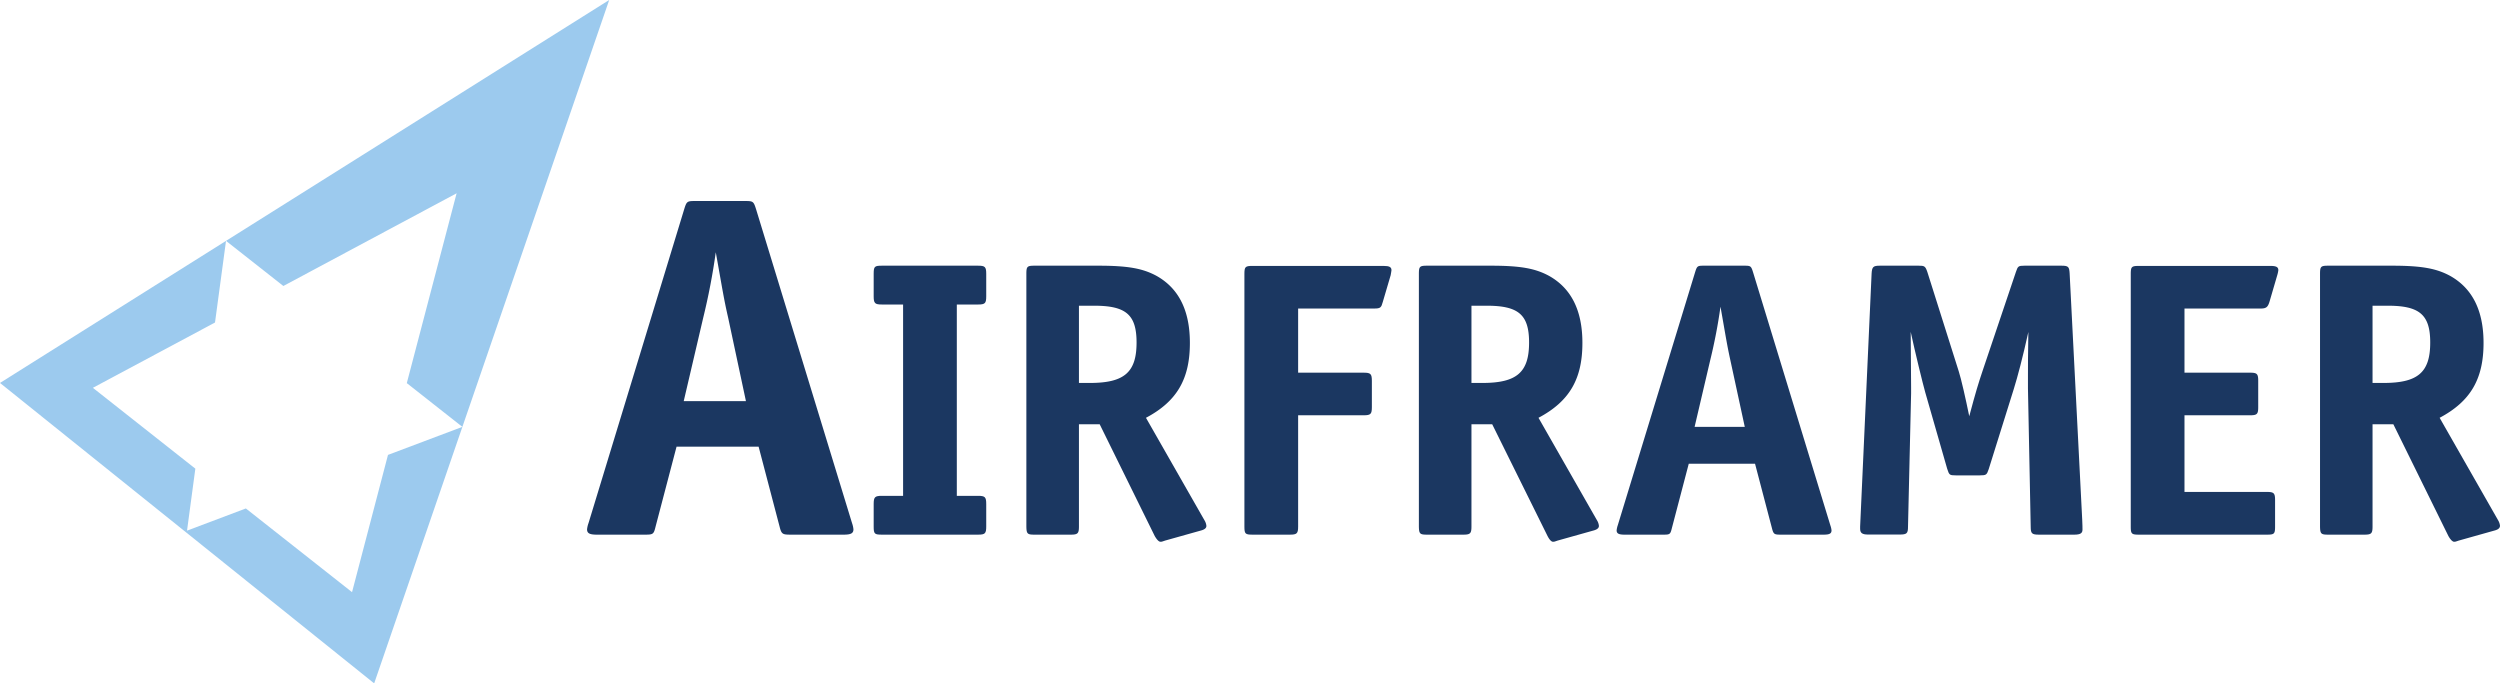
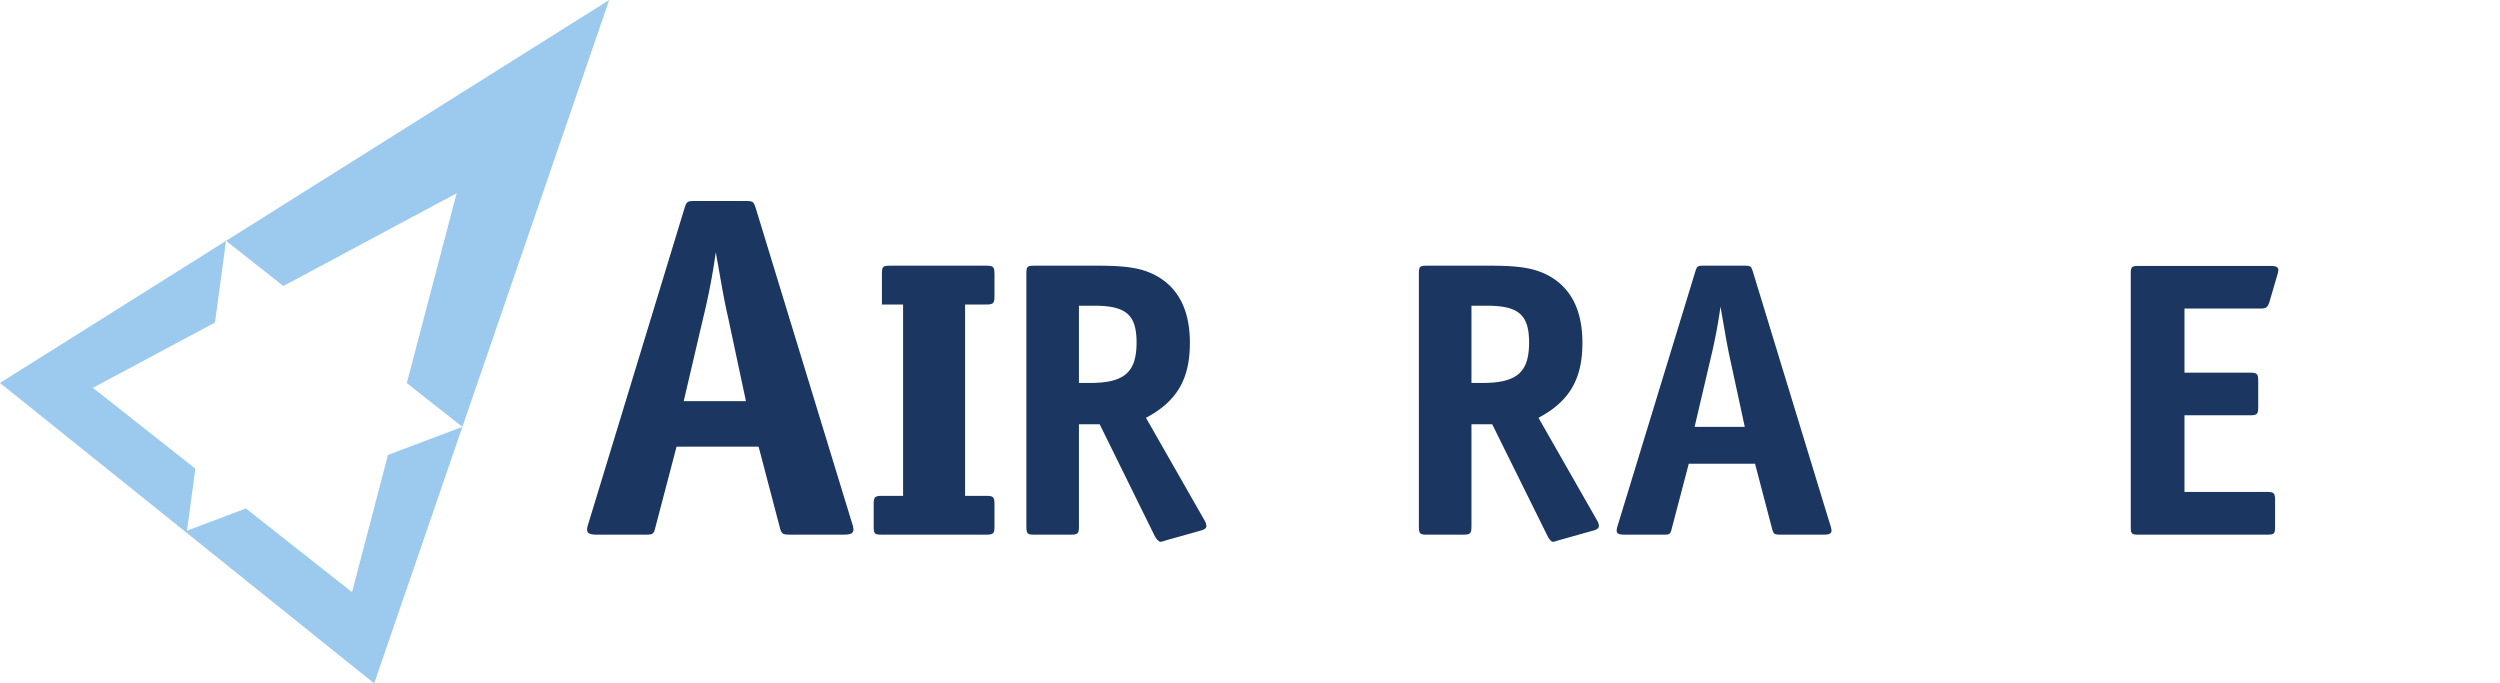
<svg xmlns="http://www.w3.org/2000/svg" id="Layer_1" data-name="Layer 1" viewBox="0 0 436.03 119.19">
  <defs>
    <style>.cls-1{fill:#1b3761;}.cls-2{fill:#9ccaee;}</style>
  </defs>
  <path class="cls-1" d="M147.16,93.25h-9.25c-1.44,0-1.61-.08-1.95-1.44L132.31,77.9H118l-3.65,13.91c-.33,1.36-.42,1.44-1.86,1.44h-8.4c-1.27,0-1.7-.25-1.7-.93a4.61,4.61,0,0,1,.26-1.1L119.33,36.5c.42-1.36.51-1.44,1.87-1.44H130c1.36,0,1.44.08,1.87,1.44L148.6,91.22a4.43,4.43,0,0,1,.25,1.1C148.85,93,148.43,93.25,147.16,93.25ZM124.84,44a114.09,114.09,0,0,1-2.2,11.46l-3.39,14.5H130.1L127,55.42C126.2,51.94,126,50.41,124.84,44Z" />
-   <path class="cls-1" d="M153.82,53.11c-1.23,0-1.44-.21-1.44-1.44V47.78c0-1.3.14-1.44,1.44-1.44h16.76c1.23,0,1.43.2,1.43,1.44v3.89c0,1.23-.2,1.44-1.43,1.44h-3.7V86.48h3.7c1.23,0,1.43.21,1.43,1.44v3.9c0,1.23-.2,1.43-1.43,1.43H153.82c-1.3,0-1.44-.13-1.44-1.43v-3.9c0-1.23.21-1.44,1.44-1.44h3.69V53.11Z" />
+   <path class="cls-1" d="M153.82,53.11V47.78c0-1.3.14-1.44,1.44-1.44h16.76c1.23,0,1.43.2,1.43,1.44v3.89c0,1.23-.2,1.44-1.43,1.44h-3.7V86.48h3.7c1.23,0,1.43.21,1.43,1.44v3.9c0,1.23-.2,1.43-1.43,1.43H153.82c-1.3,0-1.44-.13-1.44-1.43v-3.9c0-1.23.21-1.44,1.44-1.44h3.69V53.11Z" />
  <path class="cls-1" d="M209.31,92.57l-6.09,1.71c-.61.21-.61.21-.82.21s-.54-.21-1-1L191.8,74h-3.62V91.82c0,1.23-.21,1.43-1.44,1.43h-6.29c-1.3,0-1.44-.13-1.44-1.64V47.78c0-1.3.14-1.44,1.44-1.44H191.6c5.13,0,7.73.48,10.12,1.78,3.9,2.19,5.81,6.08,5.81,11.69,0,6.29-2.25,10.19-7.66,13.06l10.19,17.85a2.29,2.29,0,0,1,.35,1C210.41,92.09,210.13,92.37,209.31,92.57ZM190.85,53.32h-2.67V66.79h1.91c6,0,8.14-1.85,8.14-7.05C198.23,54.89,196.39,53.32,190.85,53.32Z" />
-   <path class="cls-1" d="M242.55,48l-1.37,4.65c-.27,1-.41,1.16-1.5,1.16H226.41V65h11.42c1.23,0,1.44.2,1.44,1.44V71c0,1.23-.21,1.43-1.44,1.43H226.41V91.82c0,1.23-.21,1.43-1.44,1.43h-6.49c-1.3,0-1.44-.13-1.44-1.43v-44c0-1.3.14-1.44,1.44-1.44h22.84c1,0,1.37.2,1.37.75C242.69,47.3,242.62,47.5,242.55,48Z" />
  <path class="cls-1" d="M277.77,92.57l-6.09,1.71c-.61.21-.61.21-.82.21s-.54-.21-.95-1L260.26,74h-3.62V91.82c0,1.23-.21,1.43-1.44,1.43h-6.29c-1.3,0-1.44-.13-1.44-1.64V47.78c0-1.3.14-1.44,1.44-1.44h11.15c5.13,0,7.73.48,10.12,1.78,3.9,2.19,5.81,6.08,5.81,11.69,0,6.29-2.25,10.19-7.66,13.06l10.19,17.85a2.29,2.29,0,0,1,.35,1C278.87,92.09,278.59,92.37,277.77,92.57ZM259.31,53.32h-2.67V66.79h1.91c6,0,8.14-1.85,8.14-7.05C266.69,54.89,264.85,53.32,259.31,53.32Z" />
  <path class="cls-1" d="M318.07,93.25h-7.45c-1.17,0-1.3-.06-1.58-1.16L306.1,80.88H294.54L291.6,92.09c-.27,1.1-.34,1.16-1.5,1.16h-6.77c-1,0-1.37-.2-1.37-.75a4,4,0,0,1,.2-.89L295.64,47.5c.34-1.09.41-1.16,1.5-1.16h7.11c1.1,0,1.17.07,1.51,1.16l13.47,44.11a3.65,3.65,0,0,1,.21.89C319.44,93.05,319.1,93.25,318.07,93.25Zm-18-39.73a92.64,92.64,0,0,1-1.77,9.23l-2.74,11.7h8.75l-2.53-11.7C301.18,60,301,58.72,300.08,53.52Z" />
-   <path class="cls-1" d="M363.21,92.37c0,.61-.34.88-1.44.88h-6.15c-1.23,0-1.44-.2-1.44-1.36l-.48-24.15V65.42c0-1.5,0-3.62.07-7.52-1,4.51-1.85,7.72-2.53,9.91l-4.38,14c-.34,1-.41,1.1-1.57,1.1h-4.17c-1.1,0-1.16-.07-1.51-1.16l-3.83-13.34c-.41-1.44-1.77-7-2.53-10.53l.07,9.64v1.09l-.54,23.26c0,1.16-.21,1.36-1.44,1.36H325.8c-1,0-1.37-.27-1.37-1v-.41l2-44.11c.07-1.17.28-1.37,1.44-1.37h6.77c1,0,1.16.07,1.51,1.09l5.47,17.31c.41,1.23,1.23,4.85,1.84,7.86,1.17-4.38,1.58-5.68,2.33-7.93l5.81-17.24c.34-1,.41-1.09,1.51-1.09h6.43c1.23,0,1.36.2,1.43,1.37l2.19,42.88C363.21,91.61,363.21,92,363.21,92.37Z" />
  <path class="cls-1" d="M397.18,48l-1.36,4.65c-.28.89-.55,1.16-1.51,1.16H381V65h11.42c1.24,0,1.44.2,1.44,1.44V71c0,1.23-.2,1.43-1.44,1.43H381V85.8h14.37c1.23,0,1.43.21,1.43,1.44v4.58c0,1.3-.14,1.43-1.43,1.43h-22.3c-1.3,0-1.44-.13-1.44-1.43v-44c0-1.3.14-1.44,1.44-1.44H396c1,0,1.37.2,1.37.75A5.46,5.46,0,0,1,397.18,48Z" />
-   <path class="cls-1" d="M434.93,92.57l-6.08,1.71c-.62.21-.62.21-.82.21s-.55-.21-1-1L417.43,74H413.8V91.82c0,1.23-.2,1.43-1.43,1.43h-6.3c-1.29,0-1.43-.13-1.43-1.64V47.78c0-1.3.14-1.44,1.43-1.44h11.15c5.13,0,7.73.48,10.12,1.78,3.9,2.19,5.82,6.08,5.82,11.69,0,6.29-2.26,10.19-7.66,13.06l10.19,17.85a2.39,2.39,0,0,1,.34,1C436,92.09,435.76,92.37,434.93,92.57ZM416.47,53.32H413.8V66.79h1.92c6,0,8.14-1.85,8.14-7.05C423.86,54.89,422,53.32,416.47,53.32Z" />
  <polygon class="cls-2" points="39.42 42.01 49.42 49.88 79.64 33.71 70.95 66.82 80.64 74.45 67.67 79.34 61.4 103.28 42.88 88.68 32.62 92.55 34.07 81.74 16.2 67.64 37.5 56.25 39.42 42.01 0 66.79 65.26 119.19 106.25 0 39.42 42.01" />
</svg>